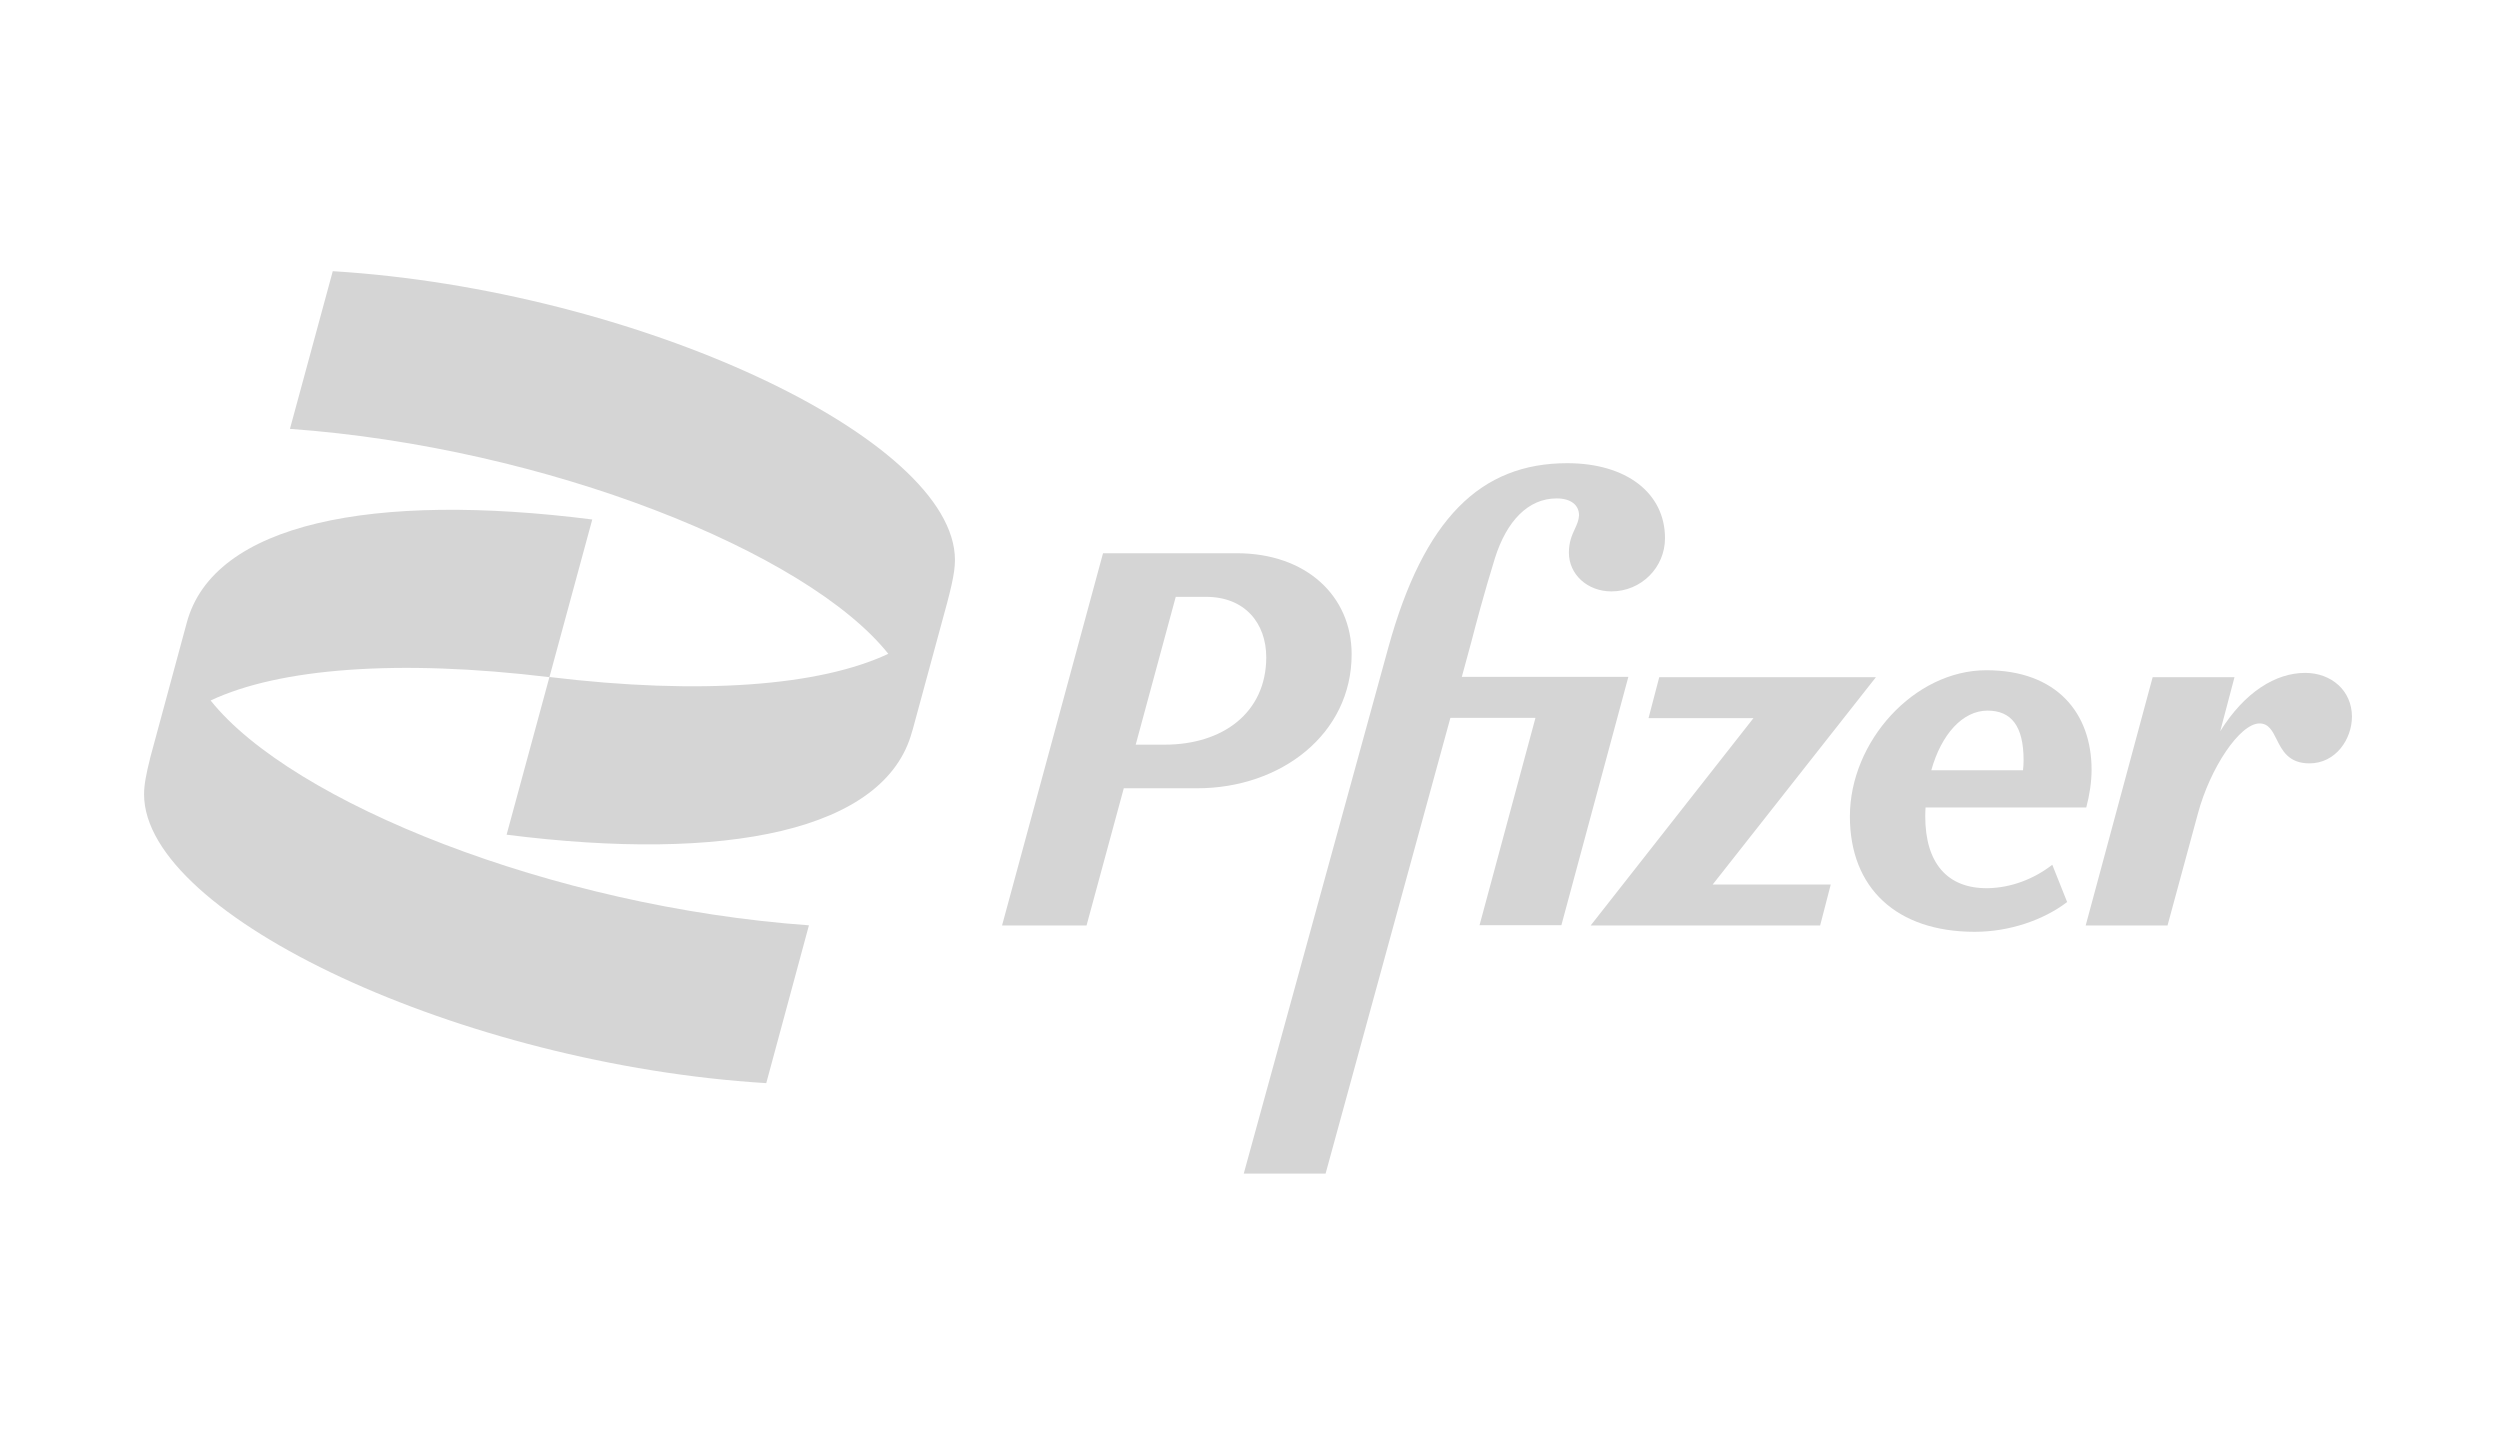
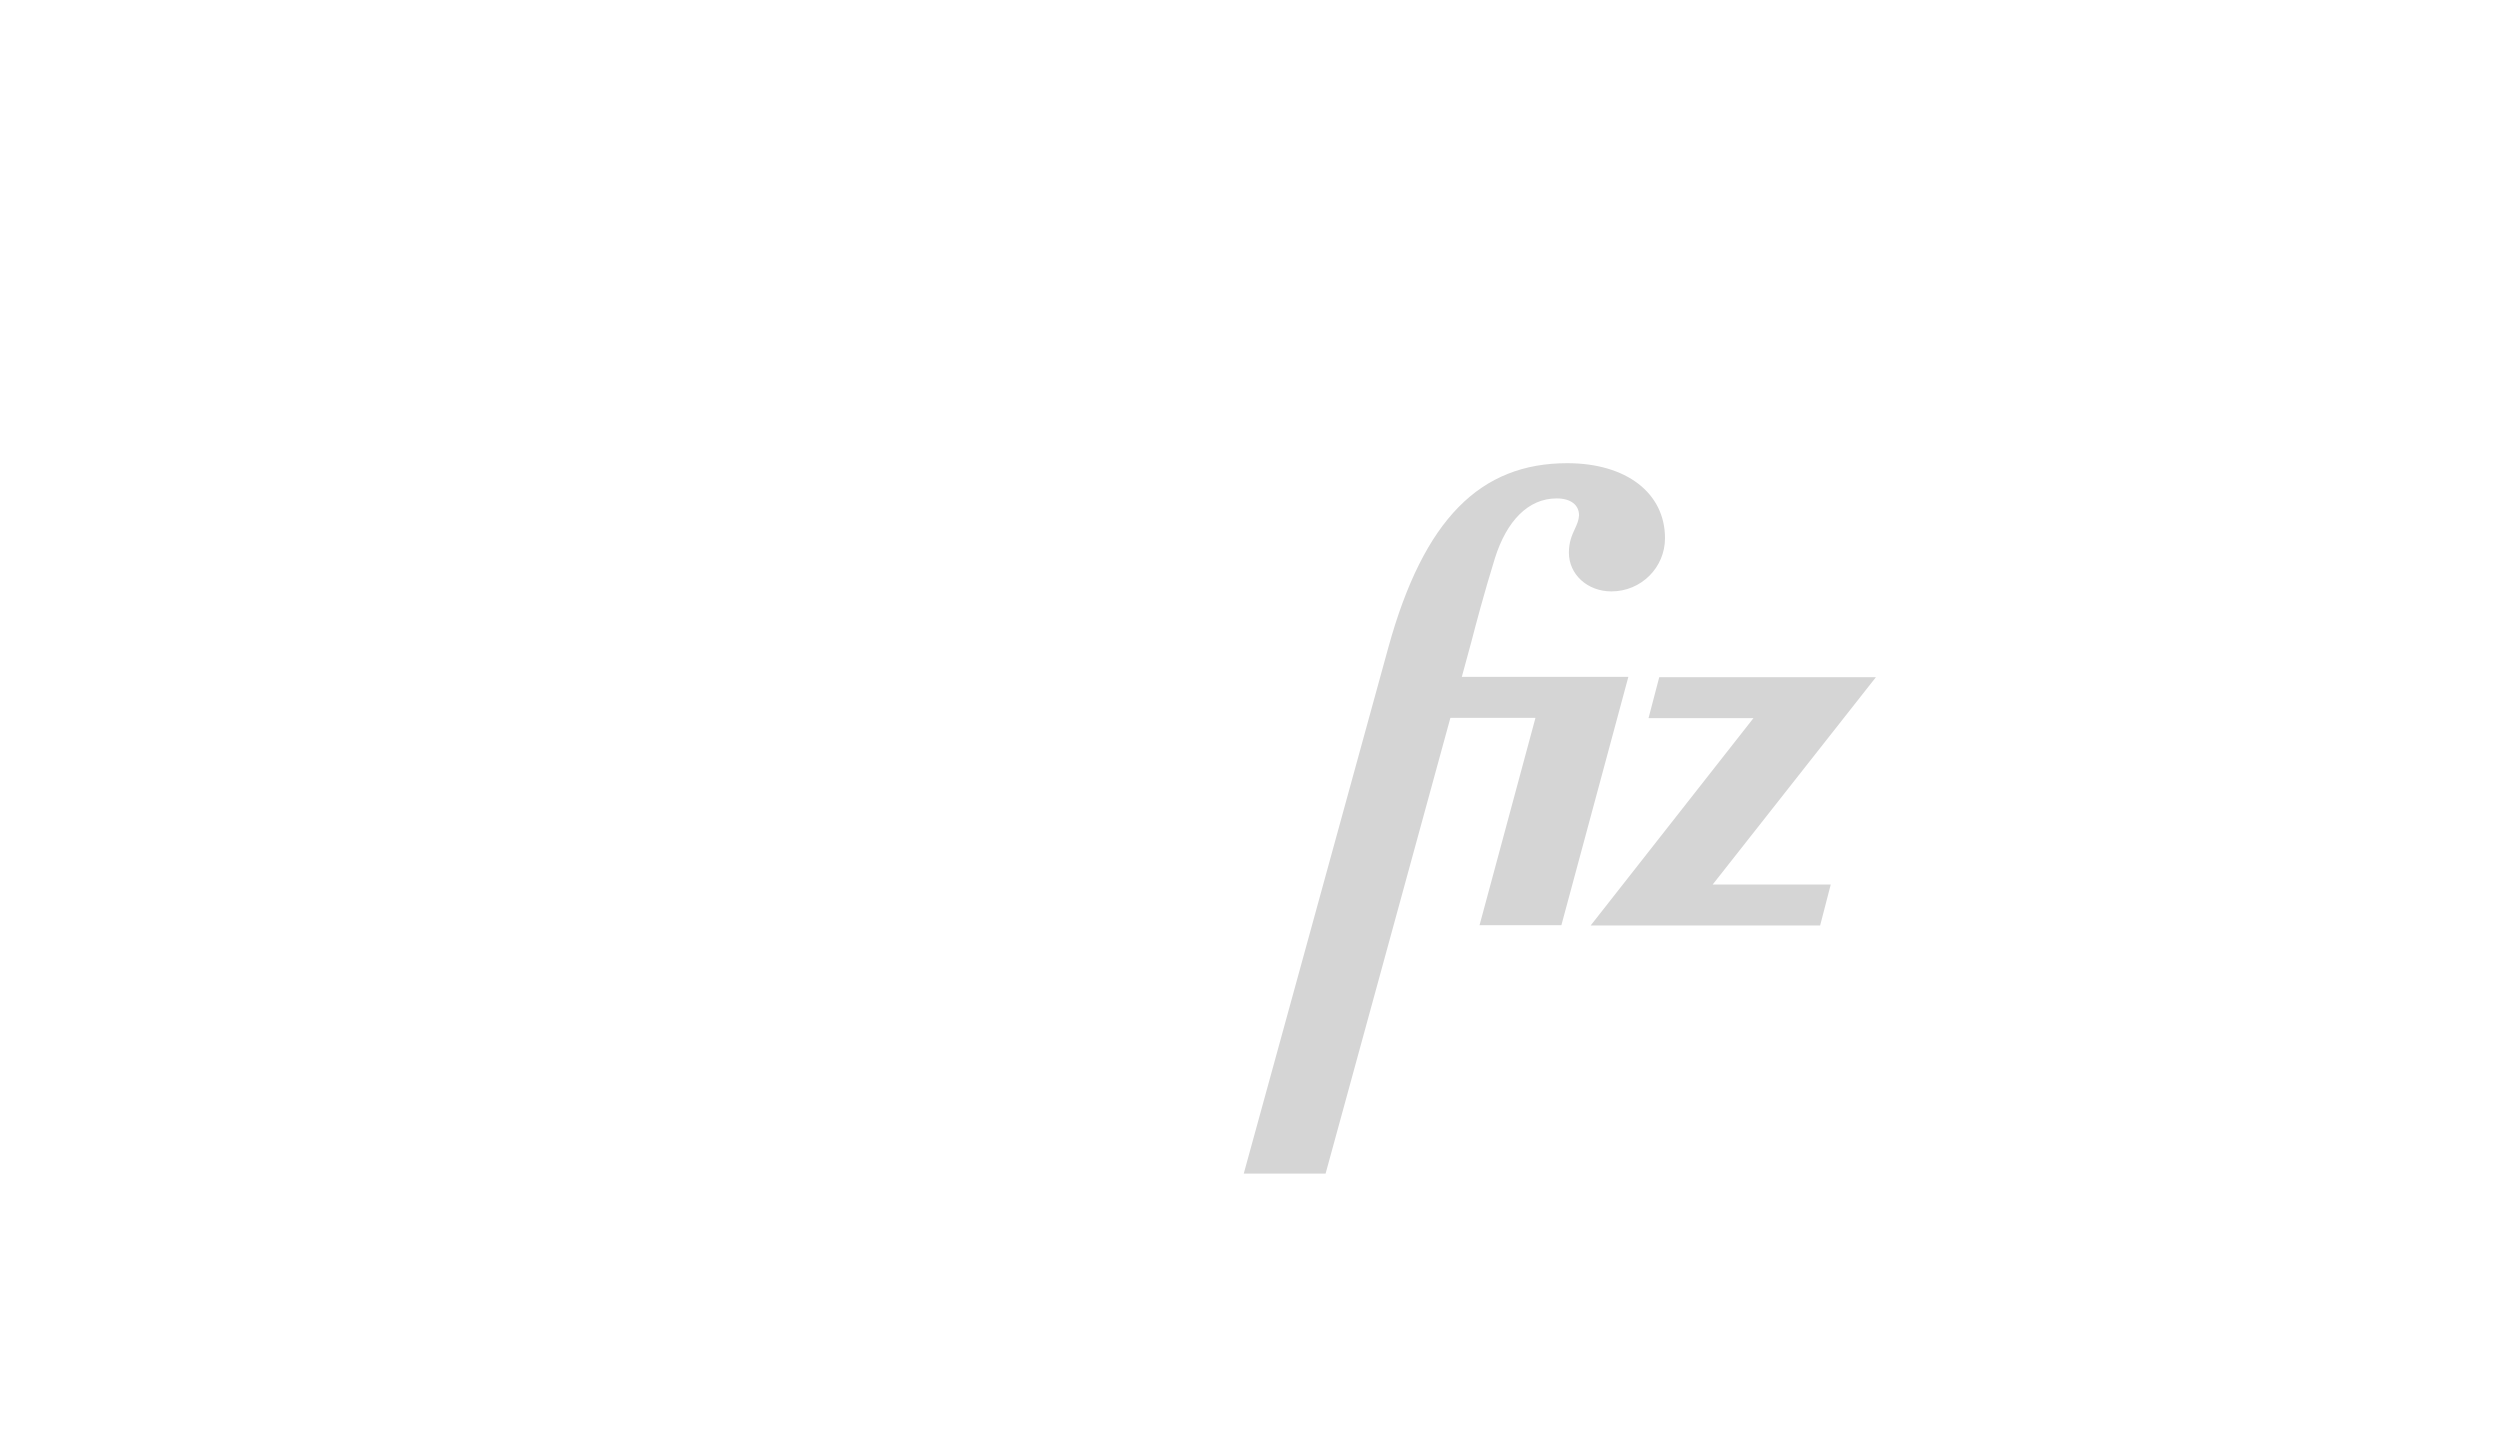
<svg xmlns="http://www.w3.org/2000/svg" width="295" height="170" viewBox="0 0 295 170" fill="none">
-   <path d="M104.819 77.15C95.214 65.108 64.457 52.784 34.213 50.606L39.267 32C75.082 34.191 112.685 51.719 112.685 66.082C112.685 67.734 112.147 69.785 111.052 73.75L107.631 86.339C107.658 86.236 107.683 86.132 107.705 86.027L107.63 86.304C104.486 98.076 85.624 101.78 59.779 98.494L64.829 79.905C46.962 77.741 32.936 78.85 24.854 82.657C34.447 94.699 65.207 107.023 95.454 109.188L90.418 127.811C54.603 125.62 17 108.093 17 93.73C17 92.638 17.235 91.373 17.71 89.497C17.699 89.528 17.688 89.56 17.677 89.591L17.853 88.94C18.067 88.12 18.321 87.191 18.616 86.121L22.036 73.489C25.18 61.717 44.042 58.013 69.887 61.3L64.837 79.888C82.713 82.05 96.74 80.949 104.819 77.15Z" fill="#D5D5D5" />
-   <path fill-rule="evenodd" clip-rule="evenodd" d="M227.18 96.338C227.18 101.798 229.75 104.876 234.579 104.806C237.288 104.754 239.981 103.745 242.169 102.041L243.923 106.441C241.11 108.579 237.097 109.953 233.016 109.953C223.81 109.953 218.287 104.806 218.287 96.338C218.287 87.504 225.86 79.088 234.388 79.088C242.725 79.088 246.806 84.166 246.806 90.826C246.806 92.269 246.563 93.834 246.181 95.277H227.215C227.197 95.625 227.18 95.973 227.18 96.338ZM238.782 89.695C238.782 85.679 237.34 83.853 234.527 83.853C231.591 83.853 229.073 86.652 227.892 90.895H238.713C238.765 90.478 238.782 90.078 238.782 89.695Z" fill="#D5D5D5" />
-   <path fill-rule="evenodd" clip-rule="evenodd" d="M159.493 77.21C159.493 70.307 154.109 65.282 145.945 65.282H130.157L118.242 109.205H128.212L132.606 93.017H141.256C151.156 93.017 159.493 86.618 159.493 77.21ZM137.435 87.87H134.013L138.737 70.429H142.333C146.866 70.429 149.419 73.507 149.419 77.576C149.402 84.096 144.295 87.87 137.435 87.87Z" fill="#D5D5D5" />
  <path d="M172.494 79.871L173.596 75.819C174.152 73.681 175.107 70.046 176.41 65.838C177.782 61.509 180.3 58.813 183.687 58.813C185.32 58.813 186.327 59.561 186.327 60.813C186.297 61.399 186.075 61.884 185.83 62.419C185.5 63.137 185.129 63.946 185.129 65.212C185.129 67.786 187.317 69.785 190.148 69.785C193.657 69.785 196.47 66.969 196.47 63.508C196.47 58.17 191.902 54.657 184.938 54.657C174.725 54.657 168.02 61.178 163.817 76.428L146.761 138.488H156.418L171.147 84.705H181.186L174.586 109.171H184.243L192.146 79.871H172.494Z" fill="#D5D5D5" />
  <path d="M221.36 79.906H195.793L194.526 84.74H206.909L187.7 109.205H214.777L216.028 104.371H202.098L221.36 79.906Z" fill="#D5D5D5" />
-   <path d="M261.986 86.287C264.869 81.645 268.551 79.401 272.008 79.401C275.082 79.401 277.513 81.471 277.531 84.549C277.531 87.192 275.638 90.078 272.511 90.078C270.055 90.078 269.296 88.558 268.641 87.244C268.142 86.245 267.704 85.366 266.623 85.366C264.296 85.366 260.787 90.635 259.346 96.025L255.768 109.206H246.111L254.014 79.906H263.671L261.986 86.287Z" fill="#D5D5D5" />
</svg>